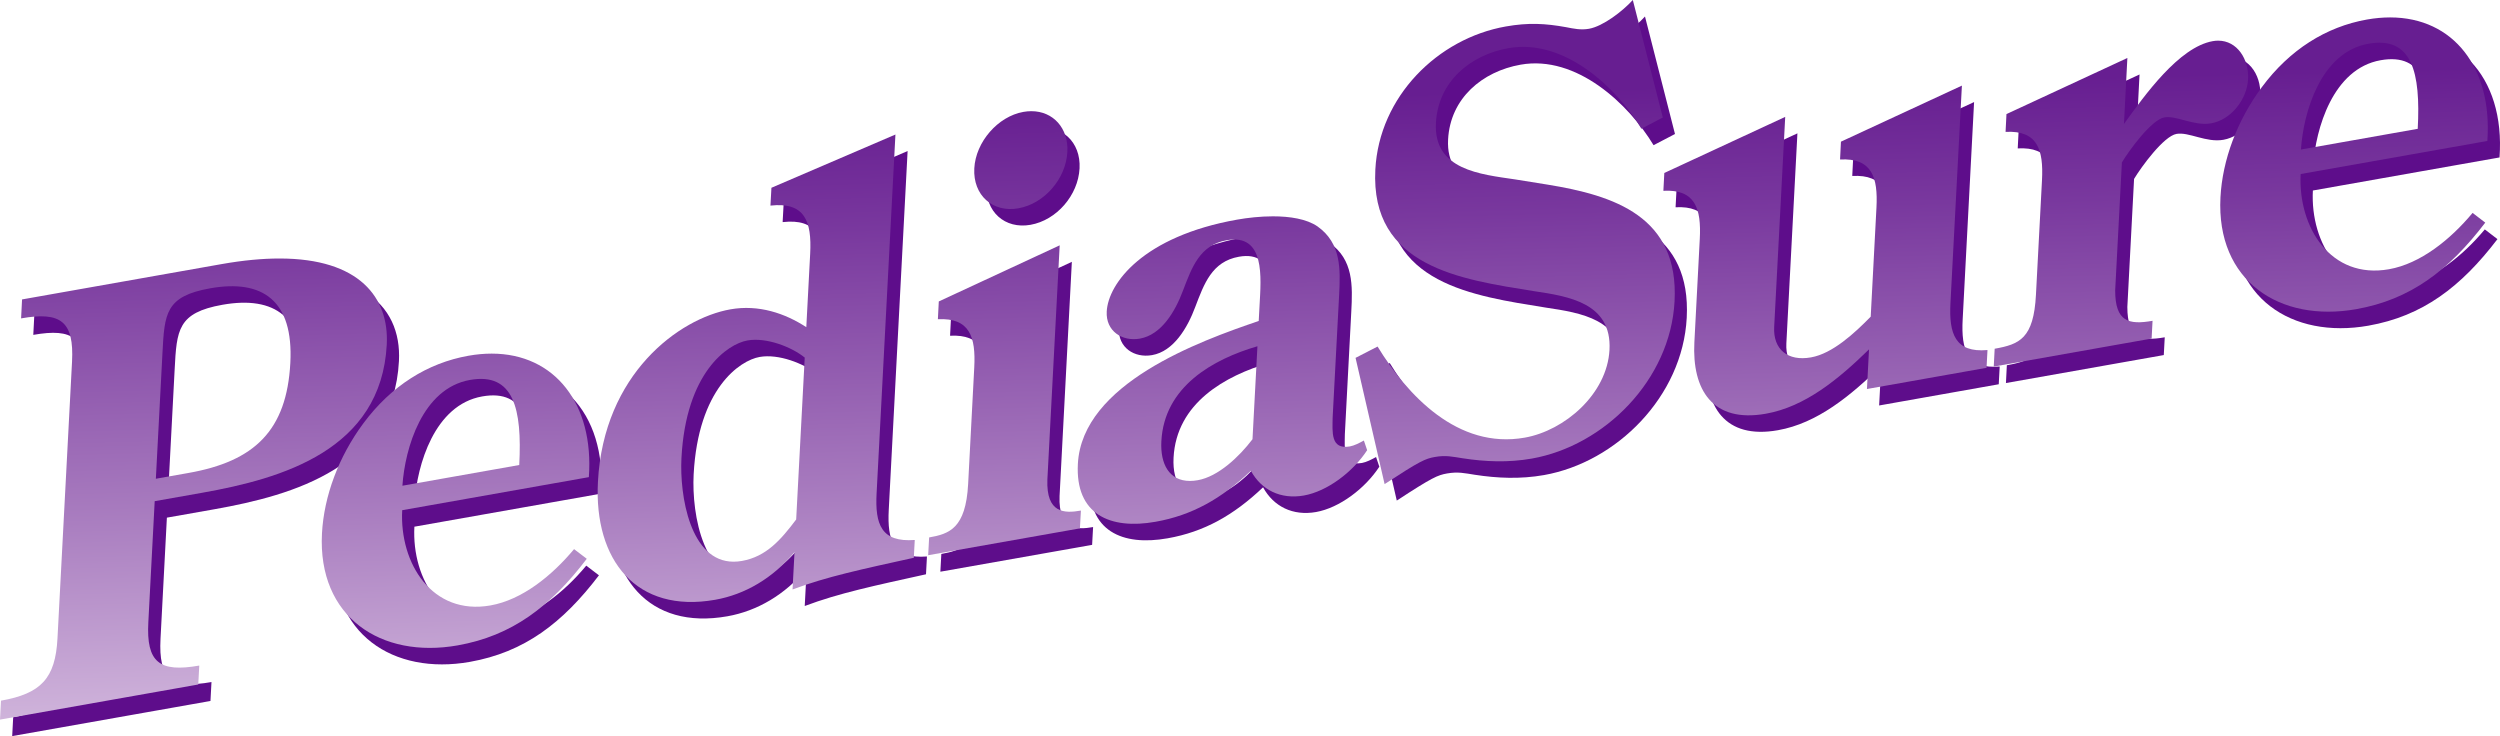
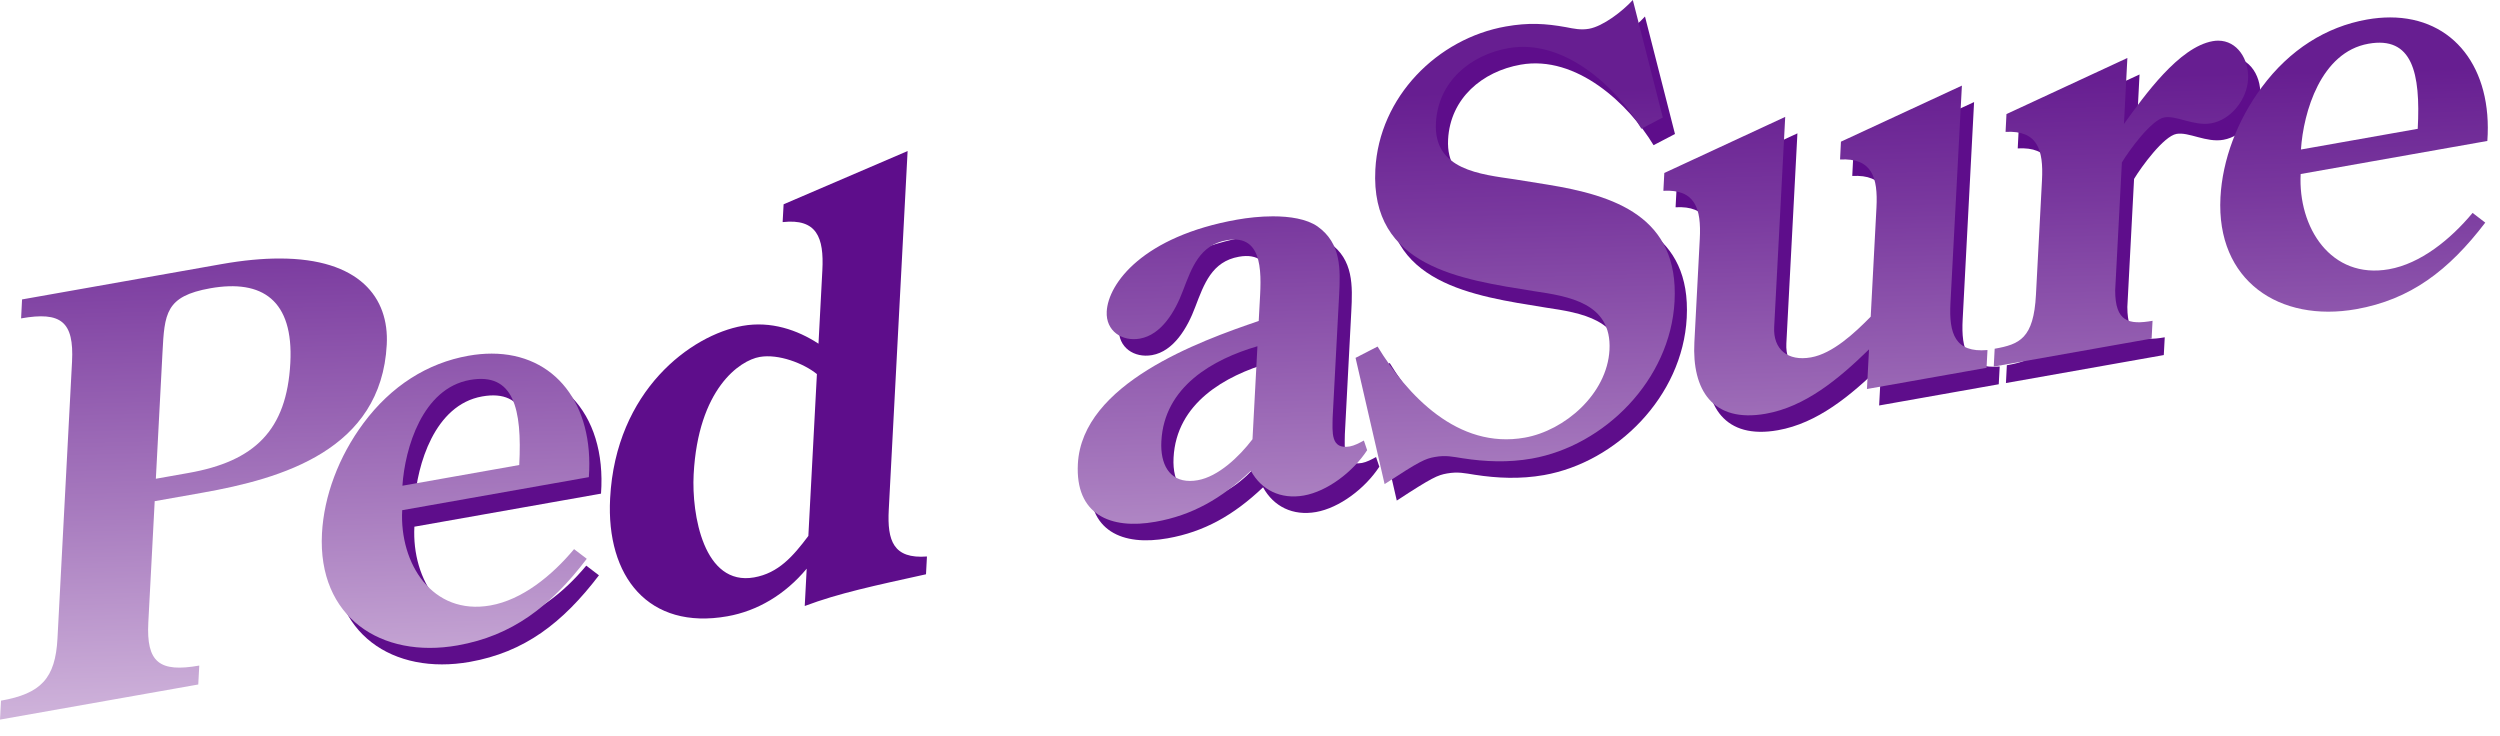
<svg xmlns="http://www.w3.org/2000/svg" xmlns:xlink="http://www.w3.org/1999/xlink" version="1.1" id="Layer_1" x="0px" y="0px" width="433.359px" height="127.596px" viewBox="0 0 433.359 127.596" enable-background="new 0 0 433.359 127.596" xml:space="preserve">
  <g>
-     <path fill="#5E0D8B" d="M28.928,89.731l-1.104,20.996c-0.367,6.964,1.92,8.727,8.835,7.5l-0.177,3.283l-34.369,6.086l0.173-3.279   c6.915-1.226,9.433-3.834,9.791-10.807l2.522-47.955c0.362-6.965-1.919-8.729-8.83-7.506l0.169-3.284l34.564-6.121   c21.502-3.809,29.173,4.1,28.651,13.949c-0.96,18.313-18.242,23.243-31.969,25.68L28.928,89.731z M29.13,85.85l5.667-1.007   c11.422-2.021,17.029-7.35,17.644-19.089c0.569-10.845-4.848-14.521-13.874-12.925c-7.775,1.381-7.934,4.363-8.293,11.228   L29.13,85.85z" />
    <path fill="#5E0D8B" d="M71.831,91.299c-0.486,9.256,5.224,18.297,15.307,16.51c5.47-0.969,10.634-5.132,14.486-9.758l2.199,1.675   c-6.334,8.32-12.974,13.342-22.379,15.006c-13.248,2.35-24.284-4.866-23.521-19.396c0.342-6.469,2.886-13.319,7.189-19.111   c4.809-6.47,11.098-10.442,18.207-11.7c13.345-2.362,21.891,6.962,20.863,21.045L71.831,91.299z M92.121,83.469   c0.514-9.753-0.959-16.095-8.54-14.75c-8.265,1.457-11.277,11.853-11.713,18.335L92.121,83.469z" />
    <path fill="#5E0D8B" d="M142.551,46.839c0.297-5.669-0.949-8.997-6.886-8.339l0.168-3.088l21.495-9.23l-3.268,62.187   c-0.28,5.372,0.793,8.538,6.621,8.093l-0.166,3.085c-8.945,1.979-15.102,3.269-21.02,5.499l0.34-6.471   c-3.758,4.512-8.565,7.334-13.753,8.254c-13.629,2.411-21.041-6.822-20.321-20.451c0.982-18.704,14.038-28.313,22.968-29.896   c4.897-0.866,9.476,0.688,13.151,3.094L142.551,46.839z M141.605,64.843c-2.286-1.857-6.664-3.547-9.925-2.967   c-3.452,0.607-10.659,5.528-11.44,20.356c-0.365,6.962,1.741,19.406,10.486,17.857c4.218-0.747,6.748-3.659,9.398-7.188   L141.605,64.843z" />
-     <path fill="#5E0D8B" d="M163.006,99.102l0.168-3.08c3.457-0.615,6.351-1.521,6.764-9.278l1.057-20.203   c0.28-5.268-0.778-8.631-6.306-8.344l0.161-3.083l20.949-9.727l-2.129,40.6c-0.213,5.854,2.927,5.889,5.811,5.377l-0.169,3.086   L163.006,99.102z M179.51,22.258c4.51-0.801,7.865,2.349,7.625,6.931c-0.246,4.672-3.993,8.985-8.503,9.781   c-4.421,0.786-7.88-2.249-7.63-6.926C171.239,27.467,175.091,23.038,179.51,22.258" />
    <path fill="#5E0D8B" d="M233.122,75.254c-0.03,2.471-0.394,5.589,2.971,4.996c0.769-0.138,1.646-0.591,2.438-1.026l0.567,1.677   c-2.472,3.789-6.936,7.14-10.966,7.854c-4.033,0.716-7.372-0.963-9.188-4.282c-5.107,4.843-10.206,7.719-16.54,8.838   c-7.872,1.402-13.919-1.279-13.45-10.036c0.73-13.926,21.085-21.277,31.35-24.772l0.143-2.684   c0.257-4.776,1.036-12.506-5.686-11.317c-4.705,0.838-6.047,4.72-7.585,8.738c-1.336,3.583-3.731,7.66-7.474,8.317   c-3.082,0.545-5.929-1.313-5.748-4.692c0.256-4.878,6.297-13.045,22.615-15.933c4.226-0.753,10.615-1.096,13.925,1.179   c4.117,2.921,3.984,7.379,3.74,11.955L233.122,75.254z M220.079,62.879c-7.729,2.255-16.157,6.996-16.65,16.451   c-0.24,4.475,1.788,7.566,6.3,6.77c3.548-0.627,7.155-4.024,9.495-7.102L220.079,62.879z" />
    <path fill="#5E0D8B" d="M290.348,23.229l-3.713,1.939c-4.288-7.122-13.347-15.676-23.047-13.958   c-6.623,1.175-12.196,5.805-12.571,12.972c-0.425,8.157,7.714,8.883,13.753,9.782l5.567,0.892   c11.598,1.89,22.827,5.518,22.046,20.242c-0.719,13.632-12.16,25.023-24.736,27.253c-4.122,0.729-8.114,0.547-11.974-0.048   c-1.797-0.279-2.92-0.566-4.839-0.23c-1.63,0.295-2.503,0.642-8.712,4.7l-5.033-21.88l3.813-1.959   c5.171,8.45,13.899,17.849,25.518,15.788c6.913-1.222,14.279-7.558,14.687-15.215c0.427-8.157-7.124-9.283-13.163-10.188   c-12.552-2.019-28.313-4.155-27.422-21.067c0.663-12.639,10.795-22.711,22.604-24.803c3.934-0.694,6.875-0.525,10.458,0.121   c1.311,0.259,2.532,0.531,3.978,0.278c2.399-0.425,5.77-2.993,7.586-4.988L290.348,23.229z" />
    <path fill="#5E0D8B" d="M326.098,63.419c-5.312,5.184-11.085,9.956-17.903,11.156c-9.215,1.637-12.805-4.141-12.367-12.396   l0.932-17.91c0.279-5.267-0.785-8.636-6.309-8.341l0.163-3.089l20.956-9.724l-1.917,36.417c-0.198,3.88,2.354,5.992,6.386,5.274   c3.743-0.662,7.538-4.189,10.353-7.057l0.994-18.905c0.276-5.271-0.789-8.634-6.311-8.342l0.159-3.087l20.96-9.724l-1.979,37.704   c-0.276,5.275,0.779,8.637,6.42,8.133l-0.165,3.082l-20.733,3.678L326.098,63.419z" />
    <path fill="#5E0D8B" d="M368.762,53.202c0.004,5.428,2.343,5.995,6.482,5.265l-0.165,3.081l-27.361,4.85l0.155-3.088   c4.322-0.766,6.766-1.784,7.159-9.347l1.044-19.899c0.272-5.276-0.774-8.635-6.316-8.342l0.158-3.085l20.957-9.729l-0.593,11.441   c3.591-4.971,9.536-13.321,15.397-14.357c3.842-0.678,6.32,2.827,6.125,6.605c-0.188,3.481-2.942,7.026-6.398,7.636   c-2.977,0.527-6.003-1.401-8.122-1.022c-2.213,0.388-6.102,5.711-7.357,7.805L368.762,53.202z" />
-     <path fill="#5E0D8B" d="M433.277,27.293c1.024-14.083-7.521-23.411-20.868-21.05c-7.097,1.26-13.394,5.233-18.201,11.703   c-4.304,5.785-6.848,12.646-7.191,19.113c-0.764,14.525,10.275,21.741,23.525,19.396c9.402-1.666,16.034-6.689,22.377-15.006   l-2.194-1.682c-3.859,4.627-9.027,8.796-14.497,9.764c-10.08,1.783-15.787-7.258-15.306-16.508L433.277,27.293z M412.666,10.439   c7.589-1.346,9.066,4.999,8.546,14.752l-20.244,3.587C401.391,22.291,404.407,11.899,412.666,10.439z" />
  </g>
  <g>
    <g>
      <defs>
        <path id="SVGID_1_" d="M28.161,61.198c0.357-6.862,0.517-9.845,8.294-11.227c9.025-1.595,14.442,2.08,13.873,12.921     c-0.616,11.742-6.222,17.073-17.645,19.091l-5.666,1.006L28.161,61.198z M38.389,45.784l-34.566,6.12l-0.166,3.287     c6.912-1.227,9.192,0.539,8.83,7.504l-2.522,47.957c-0.361,6.971-2.877,9.579-9.791,10.803L0,124.738l34.367-6.086l0.176-3.281     c-6.911,1.225-9.202-0.538-8.831-7.503l1.104-20.994l8.255-1.461c13.726-2.436,31.012-7.366,31.972-25.677     c0.43-8.122-4.712-14.926-18.586-14.926C45.506,44.809,42.16,45.116,38.389,45.784" />
      </defs>
      <clipPath id="SVGID_2_">
        <use xlink:href="#SVGID_1_" overflow="visible" />
      </clipPath>
      <linearGradient id="SVGID_3_" gradientUnits="userSpaceOnUse" x1="-1055.383" y1="2558.007" x2="-1054.383" y2="2558.007" gradientTransform="matrix(2.571 104.265 -104.265 2.571 269456.531 103484.188)">
        <stop offset="0" style="stop-color:#671E91" />
        <stop offset="0.203" style="stop-color:#79389E" />
        <stop offset="0.634" style="stop-color:#A77ABE" />
        <stop offset="1" style="stop-color:#D1B6DC" />
      </linearGradient>
      <polygon clip-path="url(#SVGID_2_)" fill="url(#SVGID_3_)" points="67.431,43.146 69.442,124.69 0.041,126.401 -1.97,44.858   " />
    </g>
    <g>
      <defs>
        <path id="SVGID_4_" d="M81.468,65.86c7.58-1.345,9.054,4.999,8.539,14.749l-20.252,3.587     C70.192,77.713,73.204,67.318,81.468,65.86 M81.207,61.665C74.098,62.923,67.81,66.894,63,73.364     c-4.303,5.791-6.847,12.646-7.189,19.112c-0.763,14.53,10.272,21.746,23.522,19.397c9.403-1.666,16.043-6.688,22.379-15.009     l-2.201-1.676c-3.852,4.626-9.016,8.79-14.484,9.759c-10.087,1.787-15.795-7.255-15.308-16.507l32.353-5.731     c0.917-12.613-5.842-21.411-16.849-21.411C83.94,61.298,82.6,61.418,81.207,61.665" />
      </defs>
      <clipPath id="SVGID_5_">
        <use xlink:href="#SVGID_4_" overflow="visible" />
      </clipPath>
      <linearGradient id="SVGID_6_" gradientUnits="userSpaceOnUse" x1="-1055.383" y1="2558.012" x2="-1054.383" y2="2558.012" gradientTransform="matrix(2.571 104.265 -104.265 2.571 269502.031 103483.062)">
        <stop offset="0" style="stop-color:#671E91" />
        <stop offset="0.203" style="stop-color:#79389E" />
        <stop offset="0.634" style="stop-color:#A77ABE" />
        <stop offset="1" style="stop-color:#D1B6DC" />
      </linearGradient>
      <polygon clip-path="url(#SVGID_5_)" fill="url(#SVGID_6_)" points="102.96,60.116 104.293,114.19 55.077,115.404 53.744,61.331       " />
    </g>
    <g>
      <defs>
        <path id="SVGID_7_" d="M118.127,79.375c0.781-14.827,7.987-19.75,11.44-20.359c3.262-0.58,7.643,1.113,9.927,2.969l-1.482,28.062     c-2.65,3.526-5.18,6.438-9.4,7.188c-0.504,0.089-0.984,0.132-1.445,0.132C119.636,97.363,117.782,85.934,118.127,79.375      M133.722,32.55l-0.168,3.089c5.932-0.658,7.184,2.67,6.885,8.341l-0.672,12.736c-3.672-2.405-8.254-3.96-13.15-3.095     c-8.929,1.583-21.984,11.192-22.969,29.896c-0.719,13.627,6.694,22.861,20.325,20.45c5.183-0.92,9.989-3.741,13.749-8.254     l-0.34,6.469c5.92-2.229,12.071-3.519,21.021-5.497l0.163-3.085c-5.825,0.446-6.9-2.72-6.614-8.092l3.264-62.188L133.722,32.55z" />
      </defs>
      <clipPath id="SVGID_8_">
        <use xlink:href="#SVGID_7_" overflow="visible" />
      </clipPath>
      <linearGradient id="SVGID_9_" gradientUnits="userSpaceOnUse" x1="-1055.383" y1="2558.009" x2="-1054.382" y2="2558.009" gradientTransform="matrix(2.571 104.265 -104.265 2.571 269554.031 103481.75)">
        <stop offset="0" style="stop-color:#671E91" />
        <stop offset="0.203" style="stop-color:#79389E" />
        <stop offset="0.634" style="stop-color:#A77ABE" />
        <stop offset="1" style="stop-color:#D1B6DC" />
      </linearGradient>
-       <polygon clip-path="url(#SVGID_8_)" fill="url(#SVGID_9_)" points="158.532,21.95 160.614,106.329 102.963,107.75 100.882,23.373       " />
    </g>
    <g>
      <defs>
-         <path id="SVGID_10_" d="M162.733,52.254l-0.158,3.083c5.529-0.286,6.584,3.075,6.306,8.343l-1.059,20.204     c-0.408,7.758-3.301,8.663-6.762,9.278l-0.167,3.08l26.303-4.653l0.171-3.085c-2.881,0.51-6.023,0.477-5.811-5.376l2.133-40.602     L162.733,52.254z M177.395,19.397c-4.416,0.783-8.266,5.209-8.506,9.787c-0.251,4.677,3.212,7.714,7.632,6.927     c4.507-0.797,8.254-5.109,8.5-9.781c0.214-4.103-2.451-7.058-6.248-7.057C178.328,19.273,177.866,19.313,177.395,19.397" />
-       </defs>
+         </defs>
      <clipPath id="SVGID_11_">
        <use xlink:href="#SVGID_10_" overflow="visible" />
      </clipPath>
      <linearGradient id="SVGID_12_" gradientUnits="userSpaceOnUse" x1="-1055.383" y1="2558.003" x2="-1054.382" y2="2558.003" gradientTransform="matrix(2.571 104.265 -104.265 2.571 269597.031 103480.688)">
        <stop offset="0" style="stop-color:#671E91" />
        <stop offset="0.203" style="stop-color:#79389E" />
        <stop offset="0.634" style="stop-color:#A77ABE" />
        <stop offset="1" style="stop-color:#D1B6DC" />
      </linearGradient>
      <polygon clip-path="url(#SVGID_11_)" fill="url(#SVGID_12_)" points="187.351,18.62 189.264,96.197 160.908,96.896     158.996,19.319   " />
    </g>
    <g>
      <defs>
        <path id="SVGID_13_" d="M201.315,76.472c0.497-9.458,8.924-14.196,16.654-16.453l-0.856,16.119     c-2.344,3.078-5.947,6.477-9.494,7.104c-0.479,0.085-0.931,0.126-1.354,0.126C202.697,83.367,201.101,80.469,201.315,76.472      M214.458,38.07c-16.317,2.89-22.36,11.056-22.614,15.933c-0.182,3.38,2.666,5.238,5.747,4.694     c3.743-0.661,6.138-4.734,7.471-8.319c1.54-4.02,2.886-7.899,7.586-8.738c6.726-1.188,5.94,6.539,5.688,11.316l-0.144,2.684     c-10.266,3.494-30.619,10.848-31.349,24.775c-0.466,8.756,5.575,11.436,13.453,10.033c6.332-1.115,11.427-3.995,16.538-8.838     c1.813,3.319,5.152,4.999,9.188,4.283c4.029-0.714,8.49-4.063,10.965-7.853l-0.568-1.677c-0.791,0.437-1.672,0.89-2.438,1.025     c-3.365,0.592-3.003-2.525-2.975-4.996l1.12-21.192c0.241-4.575,0.373-9.033-3.746-11.954c-1.895-1.303-4.8-1.746-7.731-1.746     C218.463,37.502,216.262,37.749,214.458,38.07" />
      </defs>
      <clipPath id="SVGID_14_">
        <use xlink:href="#SVGID_13_" overflow="visible" />
      </clipPath>
      <linearGradient id="SVGID_15_" gradientUnits="userSpaceOnUse" x1="-1055.383" y1="2558.009" x2="-1054.383" y2="2558.009" gradientTransform="matrix(2.571 104.265 -104.265 2.571 269635.031 103479.75)">
        <stop offset="0" style="stop-color:#671E91" />
        <stop offset="0.203" style="stop-color:#79389E" />
        <stop offset="0.634" style="stop-color:#A77ABE" />
        <stop offset="1" style="stop-color:#D1B6DC" />
      </linearGradient>
      <polygon clip-path="url(#SVGID_14_)" fill="url(#SVGID_15_)" points="236.956,36.255 238.326,91.817 186.408,93.097     185.039,37.534   " />
    </g>
    <g>
      <defs>
        <path id="SVGID_16_" d="M283.038,0c-1.823,1.996-5.19,4.562-7.592,4.988c-1.443,0.252-2.665-0.021-3.977-0.276     c-3.582-0.648-6.525-0.818-10.456-0.121c-11.813,2.089-21.946,12.163-22.608,24.801c-0.889,16.911,14.873,19.048,27.428,21.067     c6.037,0.903,13.586,2.028,13.161,10.187c-0.408,7.658-7.775,13.992-14.688,15.216c-11.615,2.061-20.344-7.338-25.515-15.789     l-3.816,1.96l5.036,21.882c6.208-4.062,7.077-4.408,8.713-4.702c1.915-0.335,3.036-0.048,4.838,0.229     c3.86,0.595,7.853,0.776,11.973,0.049c12.575-2.229,24.019-13.619,24.738-27.254c0.779-14.722-10.451-18.353-22.048-20.239     l-5.565-0.894c-6.036-0.896-14.178-1.625-13.754-9.783c0.376-7.165,5.944-11.795,12.568-12.972     c9.701-1.715,18.76,6.838,23.048,13.959l3.717-1.938L283.038,0z" />
      </defs>
      <clipPath id="SVGID_17_">
        <use xlink:href="#SVGID_16_" overflow="visible" />
      </clipPath>
      <linearGradient id="SVGID_18_" gradientUnits="userSpaceOnUse" x1="-1055.383" y1="2558.005" x2="-1054.383" y2="2558.005" gradientTransform="matrix(2.571 104.265 -104.265 2.571 269686.406 103478.5)">
        <stop offset="0" style="stop-color:#671E91" />
        <stop offset="0.203" style="stop-color:#79389E" />
        <stop offset="0.634" style="stop-color:#A77ABE" />
        <stop offset="1" style="stop-color:#D1B6DC" />
      </linearGradient>
      <polygon clip-path="url(#SVGID_17_)" fill="url(#SVGID_18_)" points="291.018,-1.383 293.12,83.863 235.009,85.296 232.906,0.051       " />
    </g>
    <g>
      <defs>
        <path id="SVGID_19_" d="M319.116,24.557l-0.153,3.089c5.521-0.291,6.589,3.071,6.309,8.342l-0.996,18.905     c-2.813,2.866-6.607,6.396-10.353,7.056c-4.033,0.719-6.583-1.394-6.38-5.273l1.912-36.417l-20.957,9.723l-0.162,3.09     c5.526-0.296,6.591,3.072,6.311,8.338l-0.937,17.912c-0.434,8.256,3.16,14.031,12.367,12.396     c6.823-1.201,12.599-5.974,17.905-11.157l-0.359,6.872l20.732-3.677l0.163-3.081c-5.636,0.505-6.694-2.858-6.42-8.132     l1.983-37.704L319.116,24.557z" />
      </defs>
      <clipPath id="SVGID_20_">
        <use xlink:href="#SVGID_19_" overflow="visible" />
      </clipPath>
      <linearGradient id="SVGID_21_" gradientUnits="userSpaceOnUse" x1="-1055.383" y1="2558.011" x2="-1054.383" y2="2558.011" gradientTransform="matrix(2.571 104.265 -104.265 2.571 269740.406 103477.188)">
        <stop offset="0" style="stop-color:#671E91" />
        <stop offset="0.203" style="stop-color:#79389E" />
        <stop offset="0.634" style="stop-color:#A77ABE" />
        <stop offset="1" style="stop-color:#D1B6DC" />
      </linearGradient>
      <polygon clip-path="url(#SVGID_20_)" fill="url(#SVGID_21_)" points="344.485,13.452 345.962,73.317 288.37,74.737     286.894,14.873   " />
    </g>
    <g>
      <defs>
        <path id="SVGID_22_" d="M383.569,7.132c-5.866,1.036-11.808,9.388-15.396,14.358l0.593-11.44l-20.958,9.726l-0.155,3.085     c5.539-0.293,6.586,3.067,6.315,8.345l-1.049,19.899c-0.395,7.562-2.834,8.58-7.155,9.346l-0.159,3.089l27.365-4.852l0.161-3.079     c-4.138,0.729-6.477,0.162-6.479-5.265l1.163-22.186c1.255-2.097,5.145-7.419,7.355-7.808c1.025-0.183,2.267,0.176,3.609,0.534     c1.43,0.381,2.978,0.762,4.512,0.491c3.455-0.611,6.213-4.155,6.397-7.638c0.18-3.461-1.882-6.691-5.182-6.69     C384.205,7.048,383.892,7.074,383.569,7.132" />
      </defs>
      <clipPath id="SVGID_23_">
        <use xlink:href="#SVGID_22_" overflow="visible" />
      </clipPath>
      <linearGradient id="SVGID_24_" gradientUnits="userSpaceOnUse" x1="-1055.383" y1="2558.009" x2="-1054.382" y2="2558.009" gradientTransform="matrix(2.571 104.265 -104.265 2.571 269791.781 103475.938)">
        <stop offset="0" style="stop-color:#671E91" />
        <stop offset="0.203" style="stop-color:#79389E" />
        <stop offset="0.634" style="stop-color:#A77ABE" />
        <stop offset="1" style="stop-color:#D1B6DC" />
      </linearGradient>
      <polygon clip-path="url(#SVGID_23_)" fill="url(#SVGID_24_)" points="389.843,5.956 391.263,63.505 345.631,64.63 344.212,7.082       " />
    </g>
    <g>
      <defs>
        <path id="SVGID_25_" d="M410.557,7.58c7.586-1.347,9.061,5,8.541,14.751l-20.244,3.587C399.28,19.431,402.299,9.041,410.557,7.58      M410.3,3.385c-7.103,1.259-13.398,5.232-18.21,11.702c-4.301,5.785-6.846,12.646-7.188,19.114     c-0.766,14.523,10.273,21.738,23.524,19.393c9.4-1.664,16.034-6.688,22.376-15.004l-2.195-1.683     c-3.857,4.626-9.023,8.796-14.497,9.765c-10.08,1.784-15.783-7.257-15.305-16.507l32.36-5.73     c0.913-12.615-5.842-21.415-16.854-21.415C413.031,3.02,411.692,3.139,410.3,3.385" />
      </defs>
      <clipPath id="SVGID_26_">
        <use xlink:href="#SVGID_25_" overflow="visible" />
      </clipPath>
      <linearGradient id="SVGID_27_" gradientUnits="userSpaceOnUse" x1="-1055.383" y1="2558.011" x2="-1054.383" y2="2558.011" gradientTransform="matrix(2.571 104.265 -104.265 2.571 269832.406 103474.938)">
        <stop offset="0" style="stop-color:#671E91" />
        <stop offset="0.203" style="stop-color:#79389E" />
        <stop offset="0.634" style="stop-color:#A77ABE" />
        <stop offset="1" style="stop-color:#D1B6DC" />
      </linearGradient>
      <polygon clip-path="url(#SVGID_26_)" fill="url(#SVGID_27_)" points="432.051,1.838 433.385,55.907 384.166,57.122 382.834,3.052       " />
    </g>
  </g>
</svg>